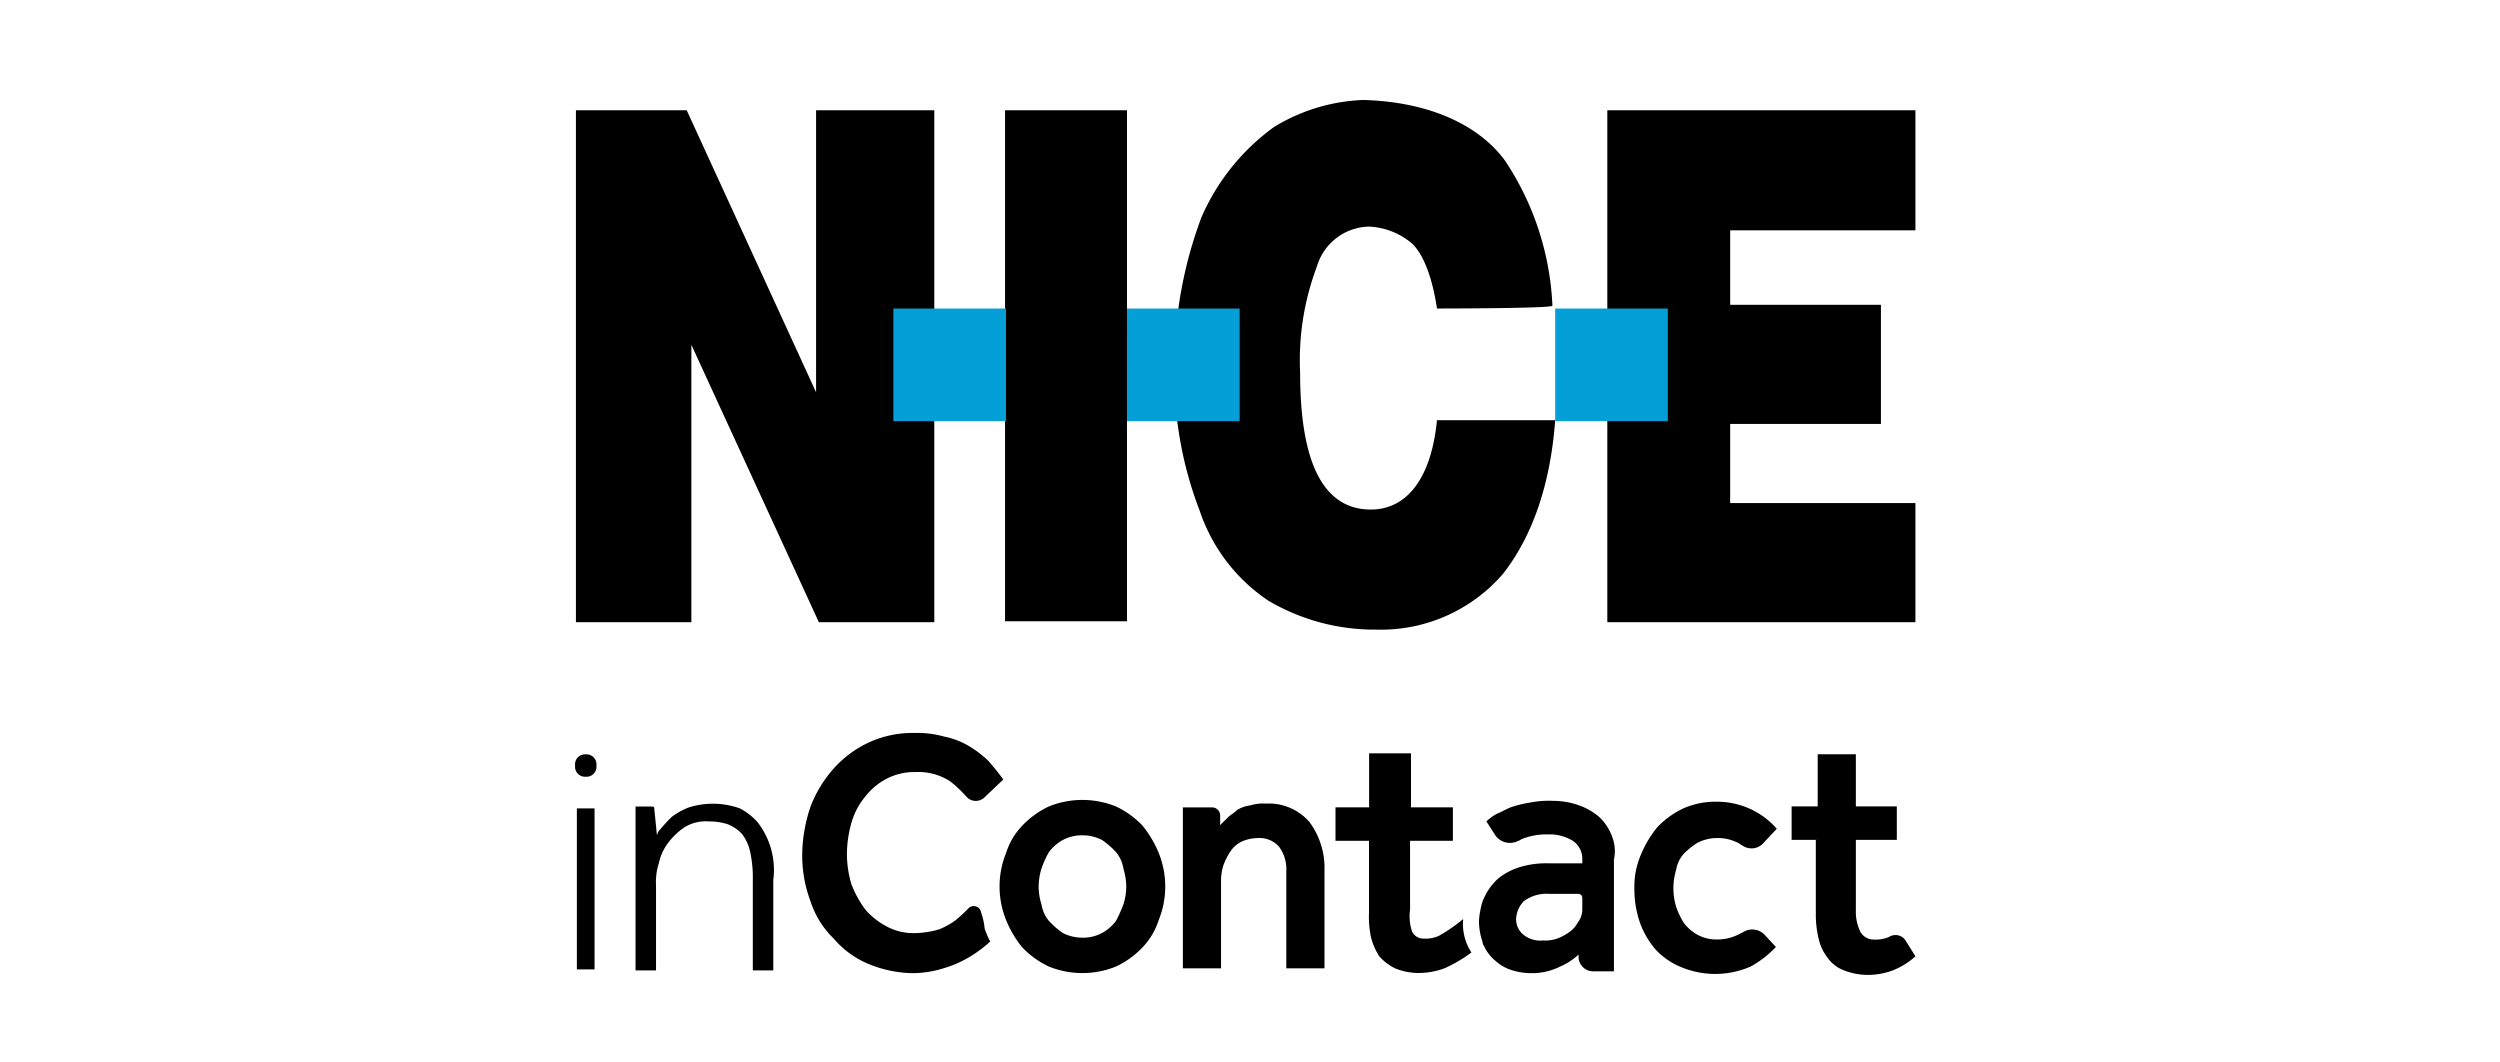
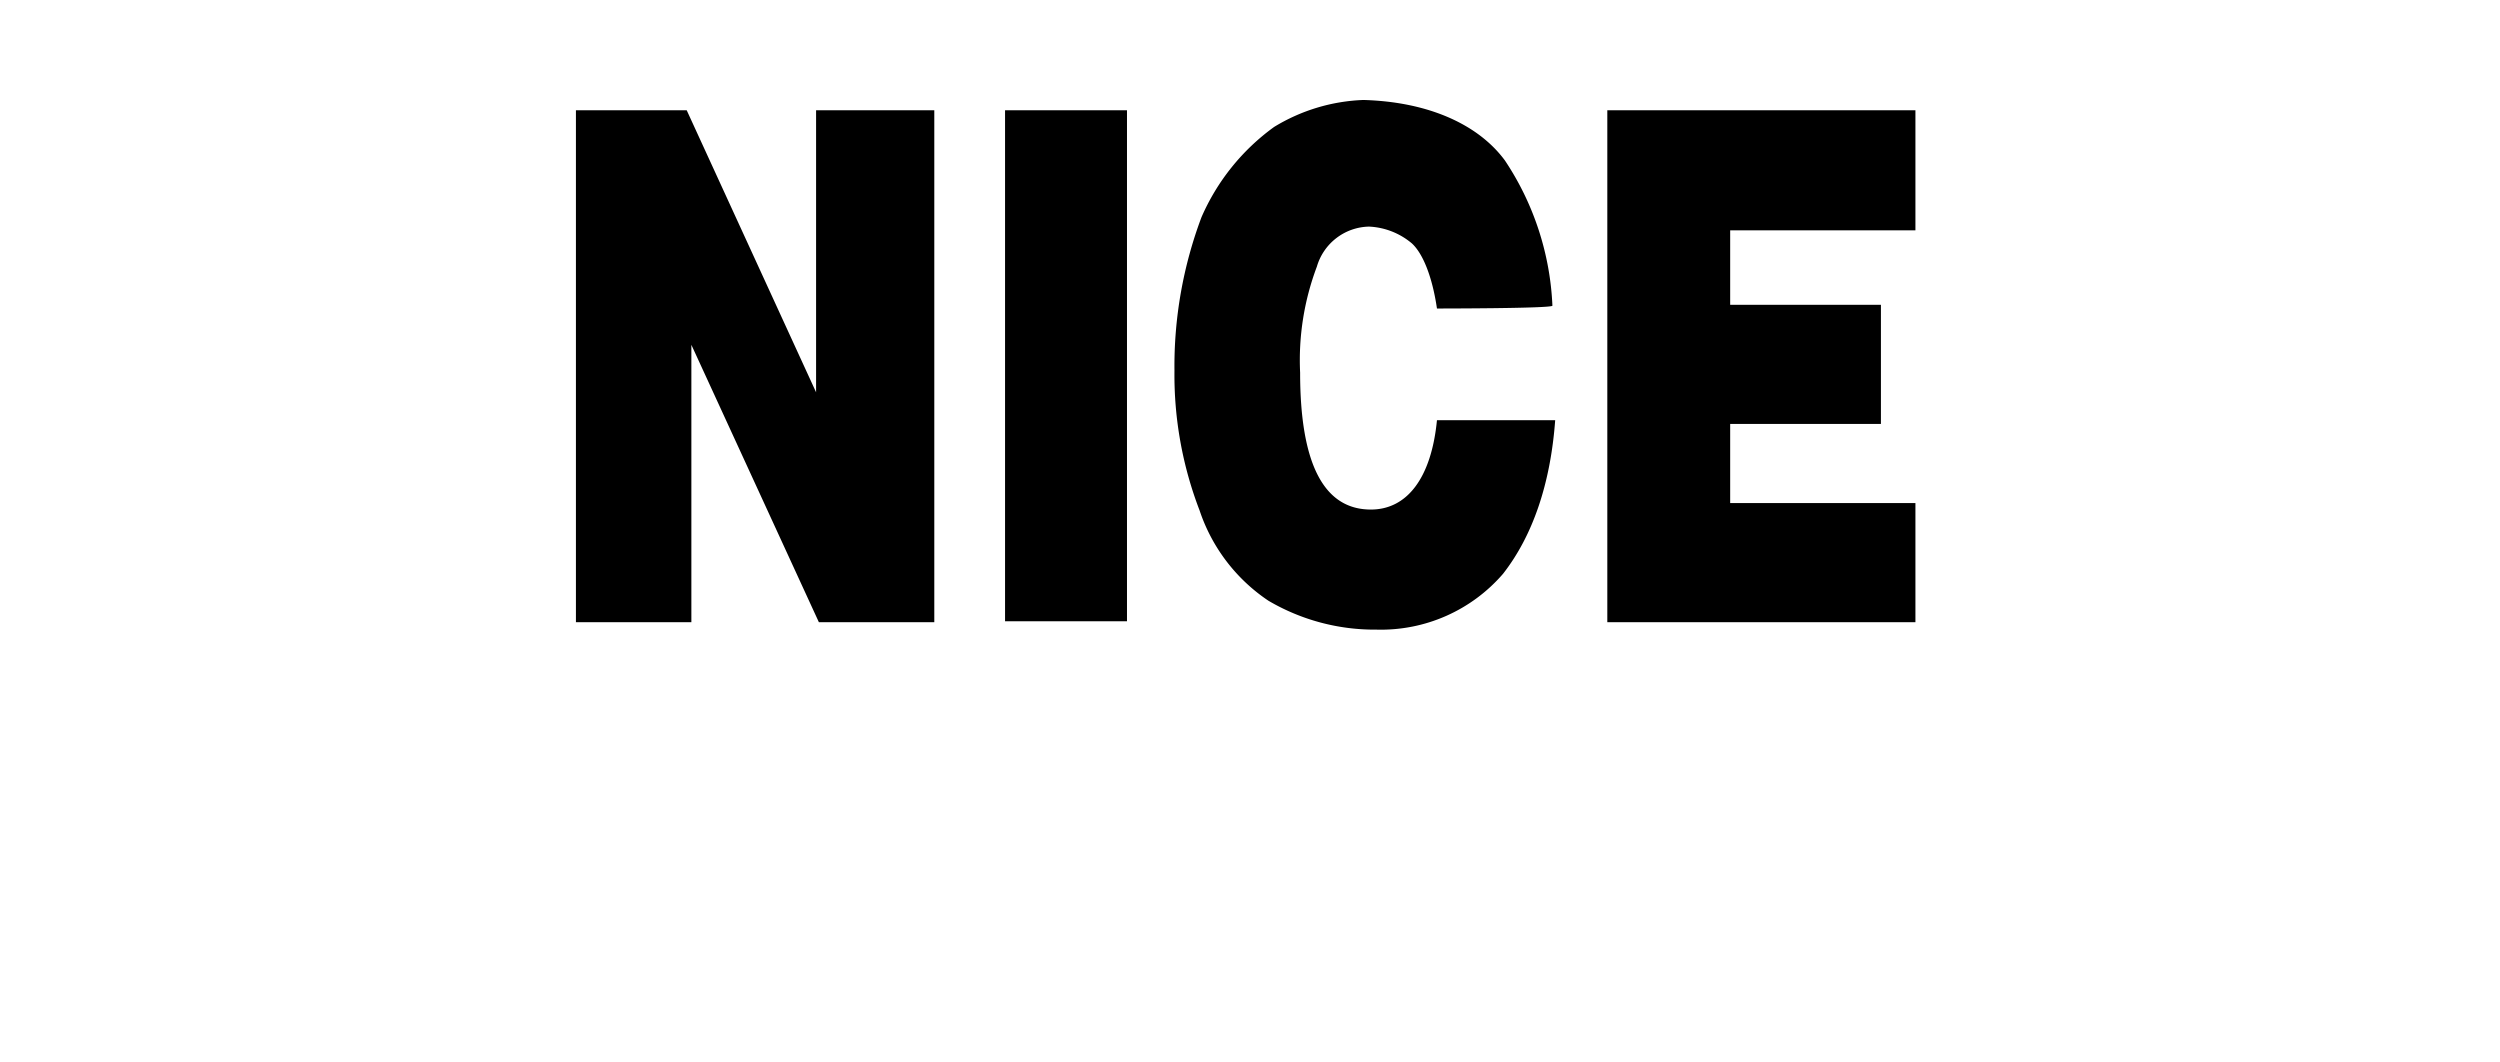
<svg xmlns="http://www.w3.org/2000/svg" width="200" height="85" viewBox="0 0 200 85">
  <g transform="translate(13891 20308)">
    <g transform="translate(-14274 -20641.4)">
      <g transform="translate(429.074 341.4)">
        <path d="M511.611,342.219H536.26v9.606H521.44v5.957H533.5v9.532H521.44v6.33H536.26v9.532H511.611Zm-13.628,15.862c-.372-2.532-1.117-4.394-2.011-5.213a5.719,5.719,0,0,0-3.426-1.34,4.442,4.442,0,0,0-4.17,3.2,21.2,21.2,0,0,0-1.34,8.489c0,7.223,1.862,10.947,5.66,10.947,2.9,0,4.84-2.532,5.287-7.149h9.458c-.372,5.064-1.787,9.234-4.17,12.287a12.9,12.9,0,0,1-10.128,4.468,16.749,16.749,0,0,1-8.638-2.309,14.022,14.022,0,0,1-5.511-7.223,30.2,30.2,0,0,1-2.011-11.17,33.868,33.868,0,0,1,2.16-12.287,17.546,17.546,0,0,1,5.808-7.223,14.708,14.708,0,0,1,7.149-2.16c5.287.149,9.234,2.011,11.319,4.84a22.682,22.682,0,0,1,3.8,11.617C507.217,358.081,497.983,358.081,497.983,358.081ZM463.43,342.219h9.755V383.1H463.43Zm-34.33,0h8.862l10.351,22.564V342.219h9.457v40.957h-9.234l-10.2-22.191v22.191H429.1Z" transform="translate(-429.1 -341.4)" />
-         <path d="M516.147,363.8h9.011v9.011h-9.011Zm-34.255,0H490.9v9.011h-9.011Zm-18.691,0h9.011v9.011H463.2Z" transform="translate(-437.806 -347.119)" fill="#049fd6" />
      </g>
      <g transform="translate(429 392.038)">
-         <path d="M429.149,415.432h1.415v12.883h-1.415Zm.6-2.532h.223a.8.8,0,0,0,.745-.745v-.3a.8.8,0,0,0-.745-.745h-.223a.8.8,0,0,0-.745.745v.3A.8.8,0,0,0,429.745,412.9Zm13.926,3.723a4.783,4.783,0,0,0-1.489-1.191,6.353,6.353,0,0,0-2.234-.372,6.494,6.494,0,0,0-1.862.3,5.718,5.718,0,0,0-1.34.745,10.588,10.588,0,0,0-.894.968.946.946,0,0,0-.3.521l-.223-2.234s0-.074-.149-.074h-1.34v13.106h1.638v-6.777a4.92,4.92,0,0,1,.223-1.787,4.123,4.123,0,0,1,.745-1.638,5.488,5.488,0,0,1,1.34-1.266,3.256,3.256,0,0,1,1.936-.447,4.8,4.8,0,0,1,1.489.223,3.253,3.253,0,0,1,1.117.745,3.576,3.576,0,0,1,.67,1.415,9.643,9.643,0,0,1,.223,2.309v7.223h1.638v-7.223A6.233,6.233,0,0,0,443.67,416.623Zm17.8,7.074a.593.593,0,0,0-.968-.3l-.074.074a11.445,11.445,0,0,1-.968.894,5.714,5.714,0,0,1-1.34.745,7.053,7.053,0,0,1-1.936.3,4.5,4.5,0,0,1-2.234-.521,5.939,5.939,0,0,1-1.713-1.34,8.741,8.741,0,0,1-1.117-2.011,8.5,8.5,0,0,1-.372-2.457,9.458,9.458,0,0,1,.372-2.532,5.664,5.664,0,0,1,1.117-2.085,5.127,5.127,0,0,1,1.713-1.415,4.787,4.787,0,0,1,2.309-.521,4.621,4.621,0,0,1,2.755.745,9.591,9.591,0,0,1,1.266,1.191,1,1,0,0,0,1.489.074l1.489-1.415c-.372-.521-.745-.968-1.192-1.489a8.638,8.638,0,0,0-1.564-1.191,6.142,6.142,0,0,0-1.936-.745,8.039,8.039,0,0,0-2.383-.3,8.423,8.423,0,0,0-3.649.745,8.733,8.733,0,0,0-2.83,2.085,9.9,9.9,0,0,0-1.862,3.053,12.291,12.291,0,0,0-.67,3.8,10.436,10.436,0,0,0,.67,3.8,7.244,7.244,0,0,0,1.862,2.979,7.328,7.328,0,0,0,2.755,2.011,9.586,9.586,0,0,0,3.574.745,8.394,8.394,0,0,0,2.383-.372,8.8,8.8,0,0,0,2.085-.894,10.206,10.206,0,0,0,1.713-1.266h0a6.274,6.274,0,0,1-.447-1.043A5.527,5.527,0,0,0,461.468,423.7Zm3.351,2.9a7.08,7.08,0,0,0,2.085,1.489,7.154,7.154,0,0,0,5.362,0,7.08,7.08,0,0,0,2.085-1.489,5.608,5.608,0,0,0,1.34-2.234,7.154,7.154,0,0,0,0-5.362,8.487,8.487,0,0,0-1.34-2.234,7.08,7.08,0,0,0-2.085-1.489,7.154,7.154,0,0,0-5.362,0,7.079,7.079,0,0,0-2.085,1.489,5.608,5.608,0,0,0-1.34,2.234,7.154,7.154,0,0,0,0,5.362A8.486,8.486,0,0,0,464.819,426.6Zm1.489-6.33a7.309,7.309,0,0,1,.6-1.34,3.505,3.505,0,0,1,1.117-.968,3.234,3.234,0,0,1,1.564-.372,3.462,3.462,0,0,1,1.564.372,6.478,6.478,0,0,1,1.117.968,2.758,2.758,0,0,1,.6,1.34,5.06,5.06,0,0,1,.223,1.415,4.677,4.677,0,0,1-.223,1.415,10.555,10.555,0,0,1-.6,1.34,3.506,3.506,0,0,1-1.117.968,3.234,3.234,0,0,1-1.564.372,3.462,3.462,0,0,1-1.564-.372,6.474,6.474,0,0,1-1.117-.968,2.758,2.758,0,0,1-.6-1.34,4.676,4.676,0,0,1-.223-1.415A5.059,5.059,0,0,1,466.309,420.272Zm11.319-4.915h2.309a.657.657,0,0,1,.67.6v.819l.6-.6c.223-.223.521-.372.745-.6a2.5,2.5,0,0,1,1.043-.372,3.484,3.484,0,0,1,1.266-.149,4.287,4.287,0,0,1,3.5,1.489,6.156,6.156,0,0,1,1.191,3.872v7.819h-3.053v-7.819a3,3,0,0,0-.6-1.936,2.079,2.079,0,0,0-1.638-.67,3.372,3.372,0,0,0-1.192.223,2.272,2.272,0,0,0-.968.745,5.32,5.32,0,0,0-.6,1.117,3.9,3.9,0,0,0-.223,1.34v7h-3.053V415.357Zm22.415,9.085v-.149a13.065,13.065,0,0,1-1.936,1.34,2.611,2.611,0,0,1-1.191.223,1,1,0,0,1-.968-.6,3.826,3.826,0,0,1-.149-1.713v-5.511h3.426v-2.681h-3.351v-4.319h-3.351v4.319H489.84v2.681h2.681v5.734a7.869,7.869,0,0,0,.149,1.936,4.965,4.965,0,0,0,.67,1.564,4.093,4.093,0,0,0,1.266.968,4.981,4.981,0,0,0,1.936.372,6.019,6.019,0,0,0,2.011-.372,11.453,11.453,0,0,0,2.16-1.266h0A4.177,4.177,0,0,1,500.043,424.443Zm11.915-6.777a4.3,4.3,0,0,0-.968-1.489,5.025,5.025,0,0,0-1.638-.968,6.114,6.114,0,0,0-2.085-.372,7.867,7.867,0,0,0-1.936.149,8.71,8.71,0,0,0-1.489.372c-.372.149-.745.372-1.117.521a3.89,3.89,0,0,0-.819.6l.67,1.043a1.42,1.42,0,0,0,1.862.521c.074,0,.149-.074.3-.149a5.225,5.225,0,0,1,2.085-.372,3.525,3.525,0,0,1,2.011.521,1.738,1.738,0,0,1,.745,1.489v.3h-2.755a7.364,7.364,0,0,0-2.234.3,5.315,5.315,0,0,0-1.713.894,4.606,4.606,0,0,0-1.117,1.489,3.155,3.155,0,0,0-.3.894h0a5.751,5.751,0,0,0-.149,1.117,5.354,5.354,0,0,0,.3,1.638h0a.274.274,0,0,0,.074.223,3.376,3.376,0,0,0,.968,1.266,3.428,3.428,0,0,0,1.34.745,5.159,5.159,0,0,0,1.489.223,4.989,4.989,0,0,0,2.309-.521,5.133,5.133,0,0,0,1.489-.968v.223a1.162,1.162,0,0,0,1.191,1.117h1.638v-8.936A3.154,3.154,0,0,0,511.957,417.666Zm-2.383,5.957a1.753,1.753,0,0,1-.372.968,2.113,2.113,0,0,1-.67.745,4.012,4.012,0,0,1-.968.521,2.894,2.894,0,0,1-1.117.149,2.18,2.18,0,0,1-1.564-.447,1.59,1.59,0,0,1-.6-1.266,2.178,2.178,0,0,1,.6-1.415,3.028,3.028,0,0,1,2.085-.6h2.309a.32.32,0,0,1,.3.3v1.043Zm15.489,2.9a8.129,8.129,0,0,1-2.011,1.564,7.078,7.078,0,0,1-5.511.074,5.761,5.761,0,0,1-2.085-1.415,6.887,6.887,0,0,1-1.266-2.16,8.223,8.223,0,0,1-.447-2.755,6.383,6.383,0,0,1,.521-2.681,8.487,8.487,0,0,1,1.34-2.234,7.079,7.079,0,0,1,2.085-1.489,6.382,6.382,0,0,1,2.681-.521,6.347,6.347,0,0,1,4.766,2.16l-1.043,1.117a1.278,1.278,0,0,1-1.713.223c-.149-.074-.223-.149-.372-.223a3.55,3.55,0,0,0-1.638-.372,3.462,3.462,0,0,0-1.564.372,5.87,5.87,0,0,0-1.117.894,2.5,2.5,0,0,0-.6,1.266,5.075,5.075,0,0,0,0,2.979,6.6,6.6,0,0,0,.6,1.266,3.5,3.5,0,0,0,1.117.968,3.234,3.234,0,0,0,1.564.372,3.791,3.791,0,0,0,1.638-.372l.447-.223a1.364,1.364,0,0,1,1.713.223Zm3.351-8.564H526.33v-2.681h2.085v-4.17h3.053v4.17h3.277v2.681h-3.277v5.66a3.652,3.652,0,0,0,.372,1.713,1.225,1.225,0,0,0,1.117.6,2.612,2.612,0,0,0,1.192-.223h0a.957.957,0,0,1,1.34.372l.745,1.191a5.889,5.889,0,0,1-1.787,1.117,5.686,5.686,0,0,1-2.011.372,5.274,5.274,0,0,1-1.936-.372,2.761,2.761,0,0,1-1.266-.968,3.83,3.83,0,0,1-.745-1.564,8.117,8.117,0,0,1-.223-1.936v-5.957Z" transform="translate(-429 -409.4)" />
-       </g>
+         </g>
    </g>
-     <rect width="200" height="85" transform="translate(-13891 -20308)" fill="none" />
  </g>
</svg>